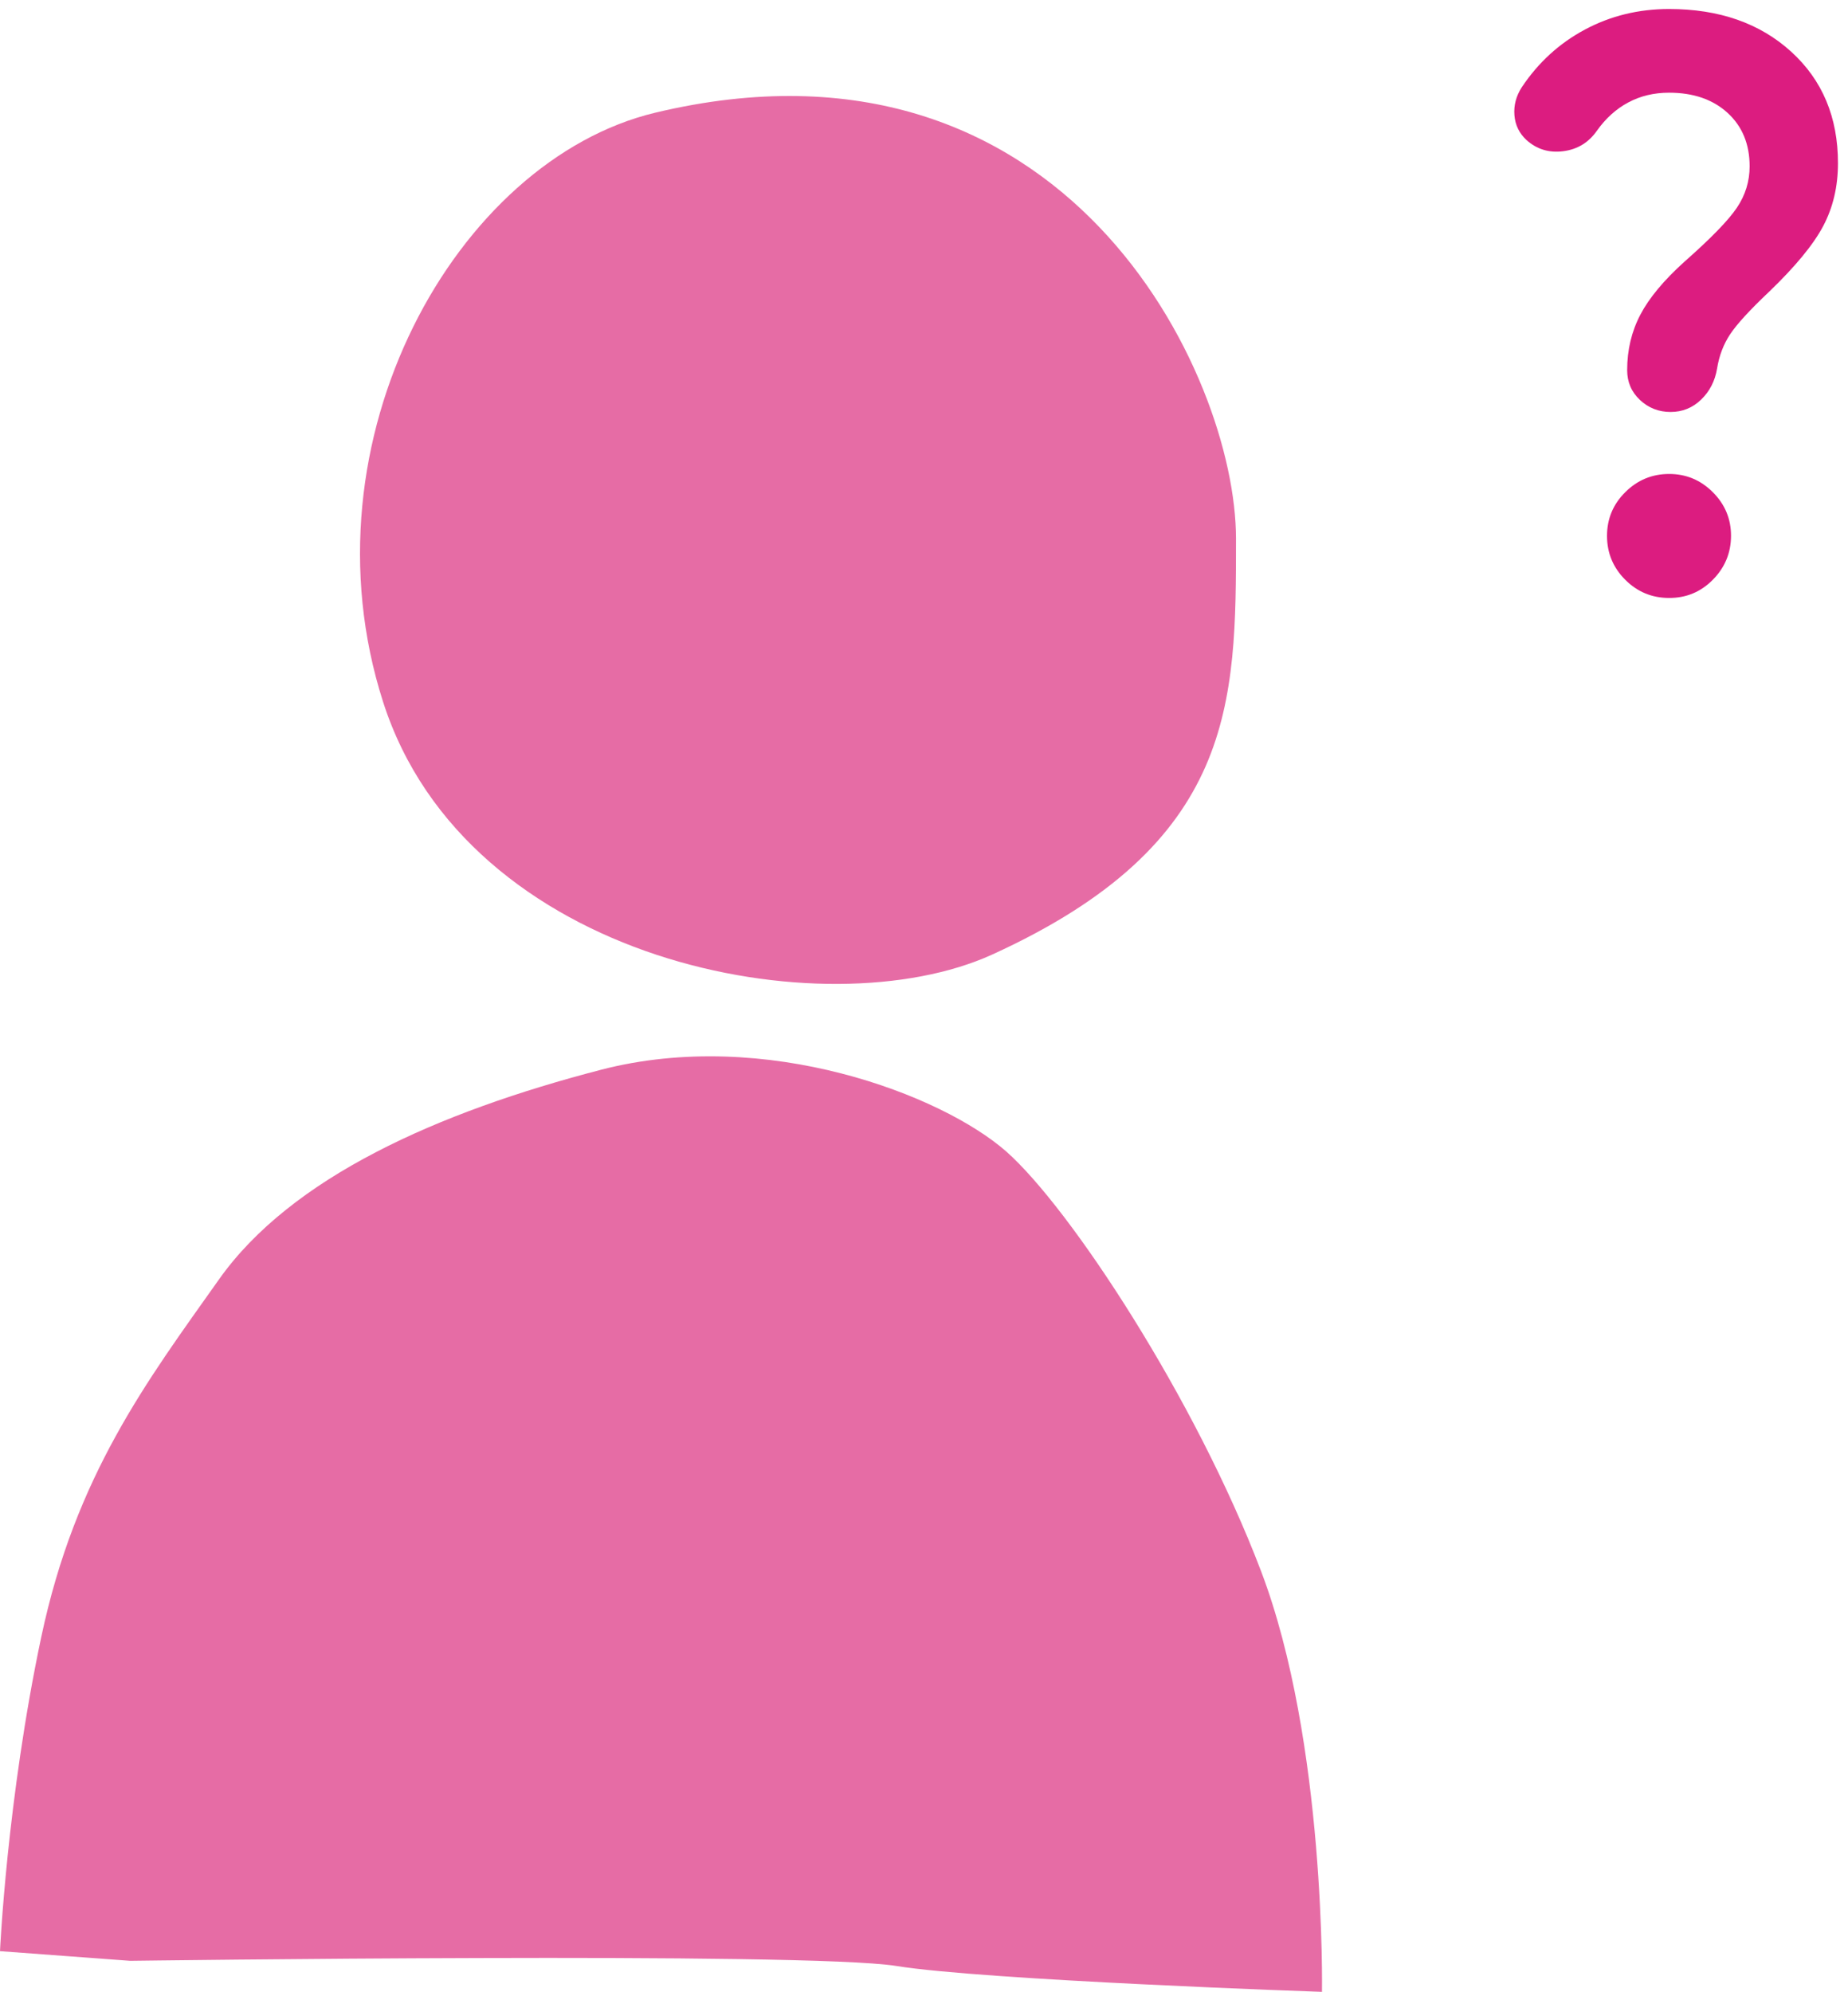
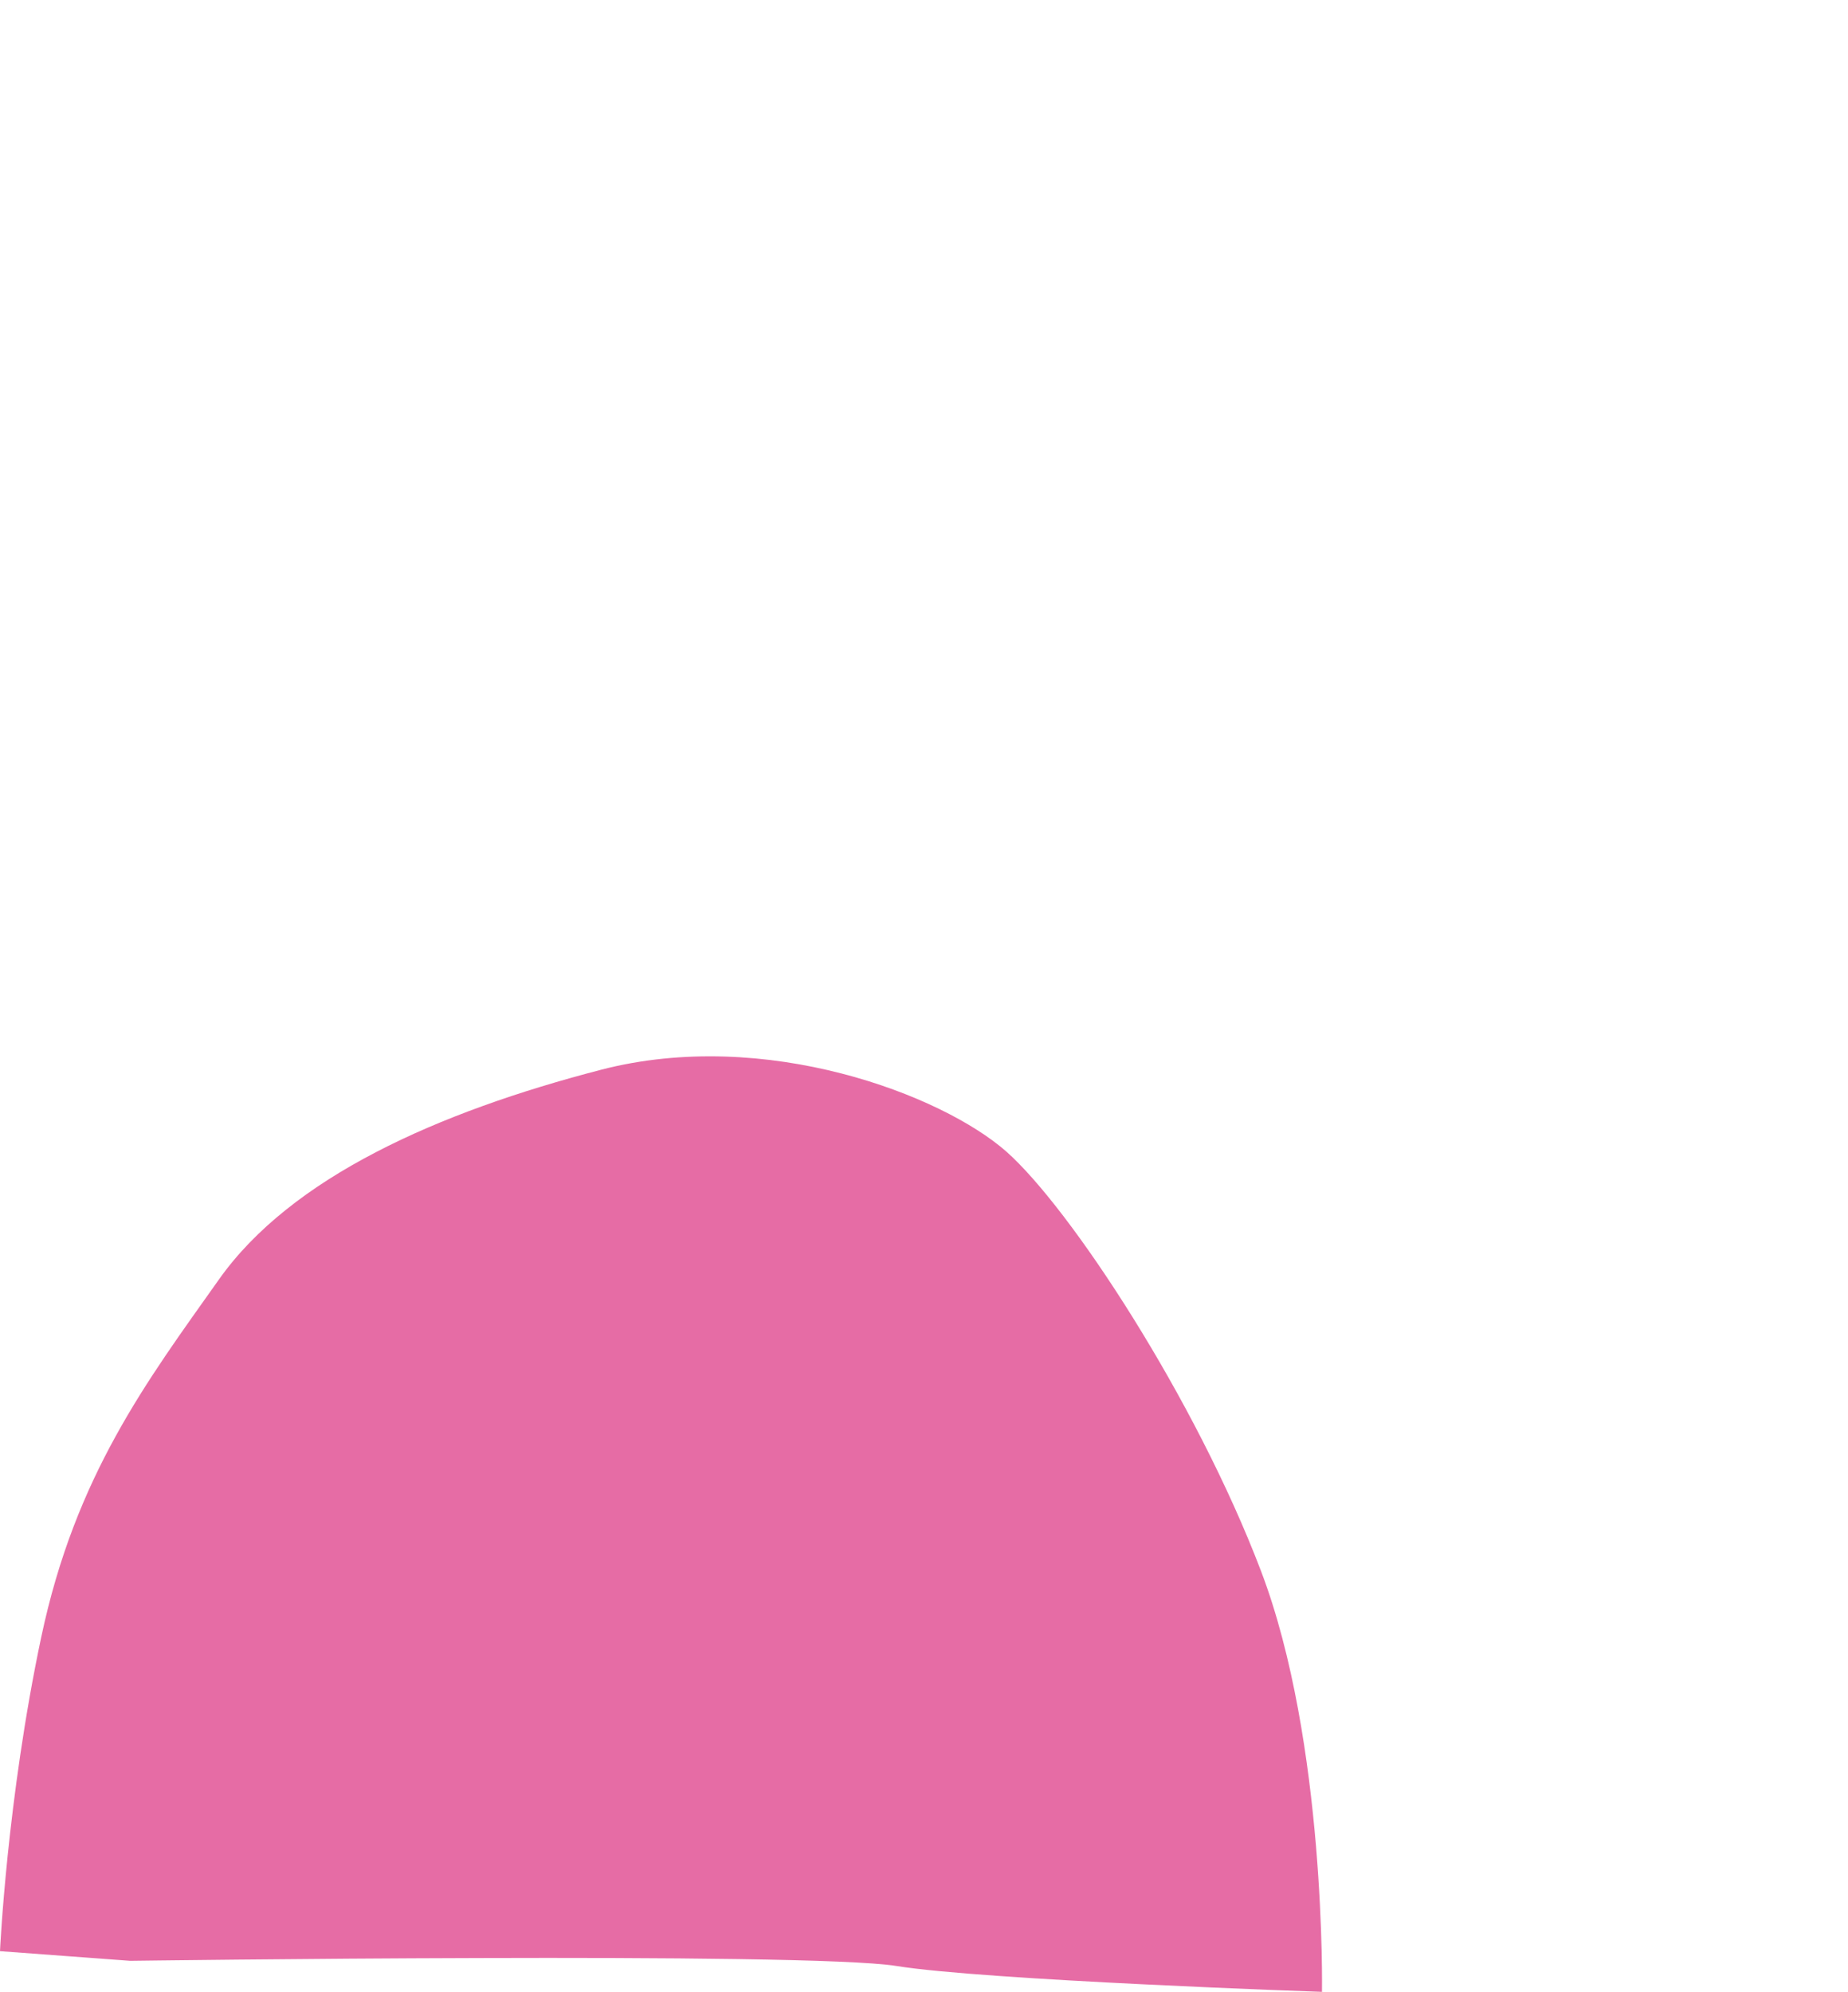
<svg xmlns="http://www.w3.org/2000/svg" width="154" height="166" viewBox="0 0 154 166" fill="none">
-   <path d="M91.623 18.941C87.71 14.848 82.73 11.438 76.589 9.562C70.451 7.687 63.154 7.346 54.605 9.391C50.466 10.382 46.544 12.581 43.096 15.664C39.646 18.747 36.672 22.714 34.435 27.239C32.198 31.764 30.695 36.847 30.189 42.162C29.683 47.477 30.171 53.024 31.918 58.478C33.662 63.934 36.839 68.373 40.841 71.864C44.843 75.358 49.668 77.904 54.707 79.571C59.749 81.236 65.005 82.024 69.869 81.999C74.731 81.975 79.203 81.137 82.673 79.557C87.754 77.241 91.566 74.772 94.424 72.156C97.283 69.541 99.187 66.778 100.46 63.88C101.73 60.979 102.364 57.941 102.683 54.773C103 51.605 103 48.307 103 44.887C103 41.467 102.113 37.027 100.245 32.419C98.38 27.811 95.537 23.035 91.623 18.941Z" fill="#E66CA5" />
  <path d="M109.664 153.824C109.367 150.332 108.904 146.393 108.17 142.431C107.438 138.47 106.439 134.487 105.077 130.911C103.715 127.331 102.04 123.653 100.212 120.073C98.383 116.49 96.398 113.011 94.419 109.83C92.439 106.649 90.462 103.769 88.647 101.389C86.832 99.01 85.178 97.133 83.846 95.957C82.51 94.784 80.591 93.547 78.249 92.411C75.906 91.275 73.139 90.237 70.113 89.46C67.084 88.679 63.798 88.158 60.409 88.053C57.022 87.949 53.538 88.26 50.114 89.145C46.693 90.034 43.364 91.038 40.206 92.181C37.044 93.324 34.052 94.601 31.302 96.035C28.548 97.468 26.036 99.053 23.837 100.815C21.637 102.572 19.75 104.503 18.248 106.626C16.745 108.749 15.248 110.828 13.801 112.964C12.354 115.104 10.958 117.298 9.662 119.651C8.363 122.003 7.166 124.512 6.111 127.277C5.056 130.045 4.15 133.068 3.434 136.448C2.719 139.829 2.146 143.155 1.691 146.241C1.235 149.328 0.896 152.174 0.644 154.598C0.395 157.025 0.233 159.026 0.135 160.422C0.037 161.818 0 162.609 0 162.609L2.711 162.809L5.422 163.012L8.13 163.211L10.841 163.414C10.841 163.414 14.368 163.367 19.774 163.313C25.18 163.258 32.465 163.201 39.98 163.181C47.498 163.157 55.247 163.174 61.578 163.269C67.909 163.367 72.824 163.542 74.677 163.84C76.529 164.141 79.674 164.425 83.347 164.682C87.023 164.942 91.226 165.175 95.198 165.368C99.173 165.564 102.912 165.723 105.66 165.831C108.408 165.939 110.165 166 110.165 166C110.165 166 110.186 164.702 110.136 162.532C110.083 160.358 109.958 157.316 109.664 153.824Z" fill="#E66CA5" />
  <g clip-path="url(#clip0_228_646)">
-     <path d="M145.802 13.86C145.802 12.009 145.188 10.524 143.962 9.404C142.736 8.285 141.11 7.725 139.085 7.725C137.836 7.725 136.706 7.995 135.696 8.534C134.685 9.073 133.812 9.858 133.079 10.89C132.39 11.88 131.453 12.451 130.268 12.602C129.083 12.754 128.061 12.441 127.202 11.665C126.599 11.105 126.266 10.416 126.202 9.598C126.138 8.78 126.342 8.005 126.814 7.273C128.192 5.206 129.947 3.603 132.079 2.463C134.211 1.323 136.546 0.752 139.085 0.75C143.261 0.75 146.652 1.934 149.258 4.302C151.864 6.67 153.166 9.77 153.164 13.602C153.164 15.54 152.755 17.283 151.937 18.833C151.119 20.383 149.612 22.213 147.416 24.323C145.823 25.83 144.747 27.004 144.187 27.844C143.627 28.684 143.261 29.642 143.089 30.717C142.917 31.75 142.475 32.611 141.764 33.3C141.053 33.989 140.203 34.333 139.214 34.333C138.225 34.333 137.376 34 136.664 33.334C135.953 32.667 135.597 31.838 135.597 30.846C135.597 29.167 135.963 27.628 136.695 26.229C137.427 24.831 138.654 23.356 140.377 21.804C142.572 19.867 144.026 18.371 144.737 17.317C145.448 16.263 145.803 15.111 145.802 13.86ZM139.085 49.833C137.664 49.833 136.448 49.328 135.437 48.317C134.426 47.306 133.92 46.089 133.918 44.667C133.916 43.244 134.423 42.028 135.437 41.019C136.452 40.01 137.667 39.503 139.085 39.5C140.502 39.497 141.719 40.003 142.735 41.019C143.751 42.035 144.257 43.251 144.252 44.667C144.246 46.082 143.741 47.299 142.735 48.317C141.729 49.335 140.513 49.84 139.085 49.833Z" fill="#DC1C80" />
-   </g>
+     </g>
  <defs>
    <clipPath id="clip0_228_646">
-       <rect width="28" height="50" fill="white" transform="translate(126)" />
-     </clipPath>
+       </clipPath>
  </defs>
</svg>